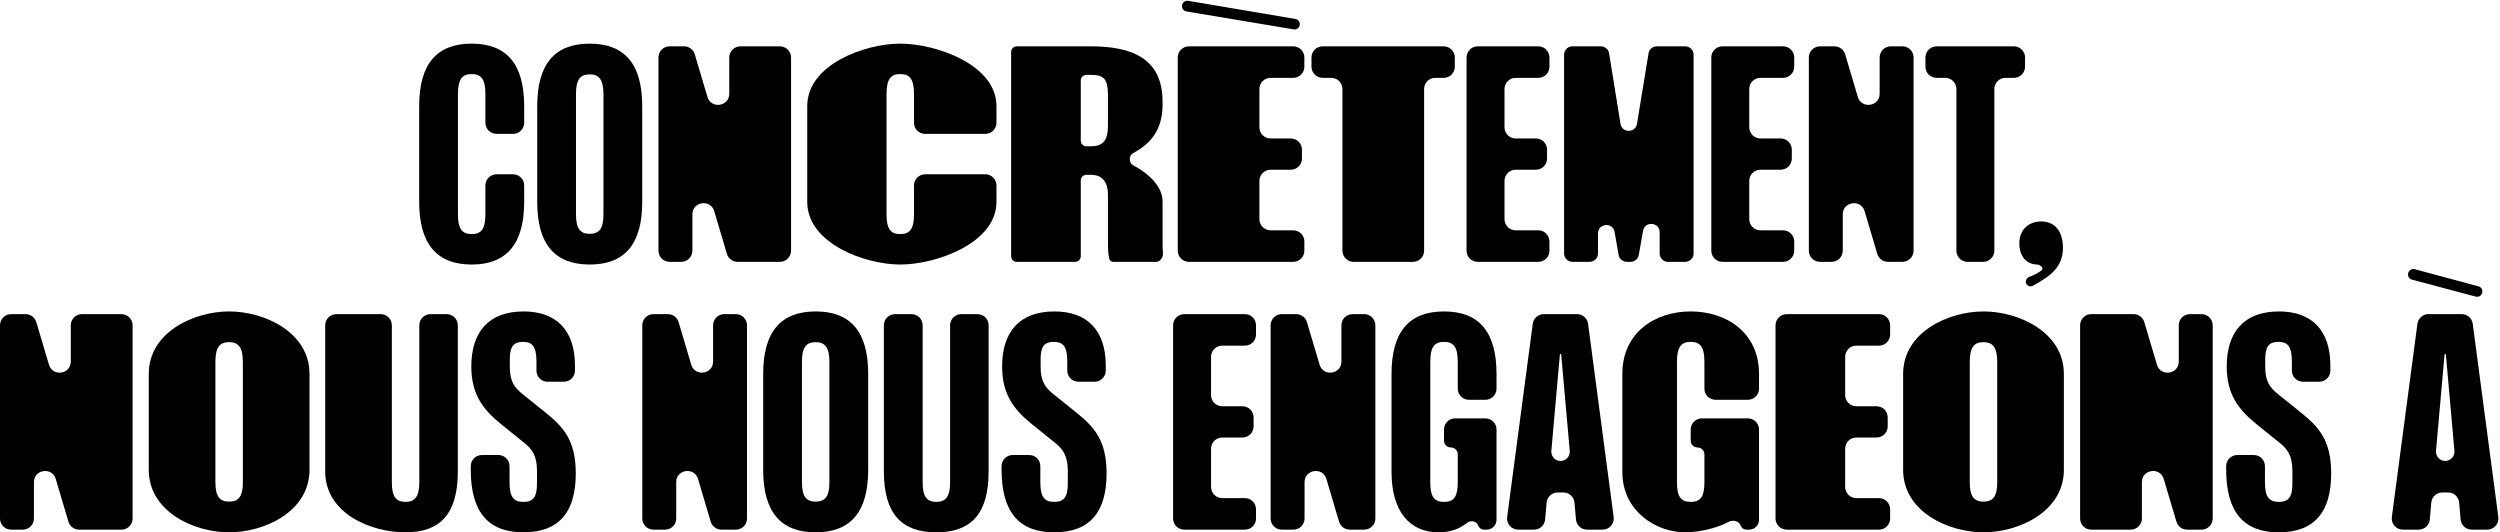
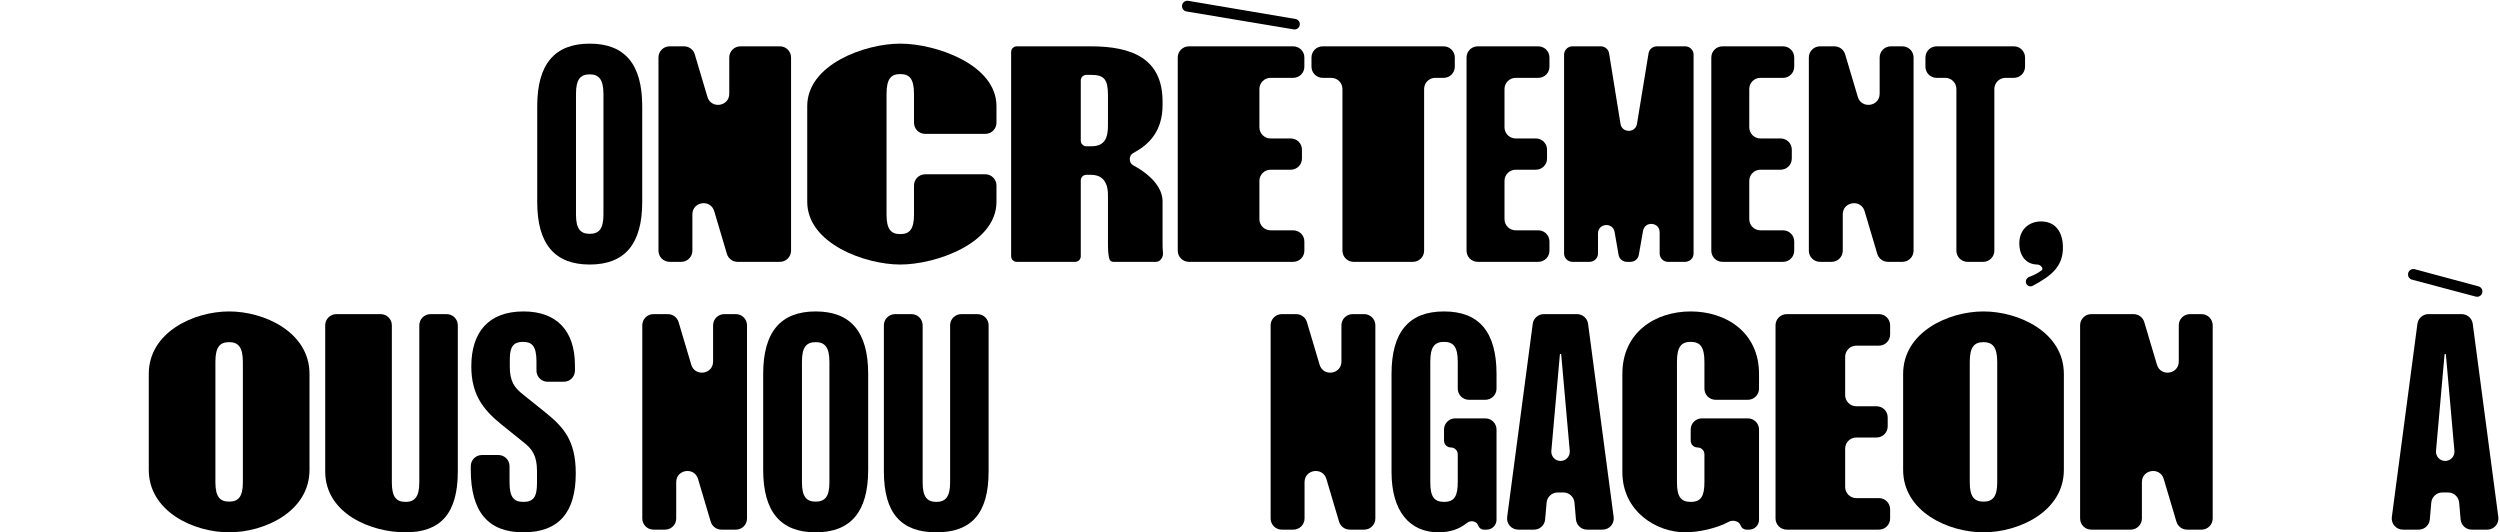
<svg xmlns="http://www.w3.org/2000/svg" width="897" height="191" viewBox="0 0 897 191" fill="none">
-   <path d="M169.238 94.914C156.584 94.914 150.402 87.375 150.402 72.394V38.082C150.402 23.1 156.584 15.658 169.238 15.658C181.892 15.658 188.074 23.1 188.074 38.082V44.037C188.074 46.246 186.283 48.037 184.074 48.037H178.165C175.955 48.037 174.165 46.246 174.165 44.037V33.636C174.165 28.126 172.426 26.58 169.238 26.58C166.051 26.58 164.312 28.126 164.312 33.636V77.033C164.312 82.446 166.051 83.992 169.238 83.992C172.426 83.992 174.165 82.446 174.165 77.033V66.535C174.165 64.326 175.955 62.535 178.165 62.535H184.074C186.283 62.535 188.074 64.326 188.074 66.535V72.394C188.074 87.375 181.892 94.914 169.238 94.914Z" fill="black" />
  <path d="M211.593 94.914C198.939 94.914 192.757 87.472 192.757 72.491V38.082C192.757 23.1 198.939 15.658 211.593 15.658C224.246 15.658 230.428 23.1 230.428 38.082V72.491C230.428 87.472 224.246 94.914 211.593 94.914ZM206.666 77.033C206.666 82.156 208.308 83.896 211.593 83.896C214.877 83.896 216.519 82.156 216.519 77.033V33.732C216.519 28.513 214.877 26.677 211.593 26.677C208.308 26.677 206.666 28.416 206.666 33.636V77.033Z" fill="black" />
  <path d="M240.257 93.948C238.047 93.948 236.257 92.157 236.257 89.948V20.625C236.257 18.415 238.047 16.625 240.257 16.625H245.445C247.214 16.625 248.774 17.787 249.278 19.483L253.827 34.766C255.143 39.187 261.661 38.237 261.661 33.625V20.625C261.661 18.415 263.452 16.625 265.661 16.625H279.832C282.041 16.625 283.832 18.415 283.832 20.625V89.948C283.832 92.157 282.041 93.948 279.832 93.948H264.646C262.875 93.948 261.315 92.784 260.811 91.087L256.262 75.769C254.948 71.346 248.427 72.294 248.427 76.908V89.948C248.427 92.157 246.637 93.948 244.427 93.948H240.257Z" fill="black" />
  <path d="M323.016 94.914C310.363 94.914 289.635 87.375 289.635 72.394V38.082C289.635 23.1 310.363 15.658 323.016 15.658C335.67 15.658 357.534 23.1 357.534 38.082V44.037C357.534 46.246 355.744 48.037 353.534 48.037H331.943C329.734 48.037 327.943 46.246 327.943 44.037V33.636C327.943 28.126 326.204 26.58 323.016 26.58C319.829 26.58 318.09 28.126 318.09 33.636V77.033C318.09 82.446 319.829 83.992 323.016 83.992C326.204 83.992 327.943 82.446 327.943 77.033V66.535C327.943 64.326 329.734 62.535 331.943 62.535H353.534C355.744 62.535 357.534 64.326 357.534 66.535V72.394C357.534 87.375 335.67 94.914 323.016 94.914Z" fill="black" />
  <path d="M399.536 93.948C398.942 93.948 398.357 93.687 398.143 93.134C397.6 91.735 397.536 89.442 397.536 87.085V69.978C397.536 64.275 394.542 62.728 391.547 62.728H389.78C388.676 62.728 387.78 63.624 387.78 64.728V91.948C387.78 93.052 386.885 93.948 385.78 93.948H364.796C363.692 93.948 362.796 93.052 362.796 91.948V18.625C362.796 17.52 363.692 16.625 364.796 16.625H391.451C406.133 16.625 417.128 20.974 417.128 36.439V37.695C417.128 47.156 412.184 51.95 406.581 54.933C404.946 55.803 404.954 58.424 406.585 59.299C412.295 62.362 417.128 66.986 417.128 72.201V87.085C417.128 88.4 417.149 89.608 417.271 90.7C417.441 92.215 416.317 93.948 414.792 93.948H399.536ZM387.78 50.483C387.78 51.588 388.676 52.483 389.78 52.483H391.547C396.667 52.483 397.536 49.1 397.536 44.944V34.119C397.536 28.513 396.184 26.87 391.547 26.87H389.78C388.676 26.87 387.78 27.765 387.78 28.87V50.483Z" fill="black" />
  <path d="M426.574 93.948C424.365 93.948 422.574 92.157 422.574 89.948V20.625C422.574 18.415 424.365 16.625 426.574 16.625H464.007C466.216 16.625 468.007 18.415 468.007 20.625V23.933C468.007 26.142 466.216 27.933 464.007 27.933H455.876C453.667 27.933 451.876 29.724 451.876 31.933V45.68C451.876 47.889 453.667 49.68 455.876 49.68H463.138C465.347 49.68 467.138 51.471 467.138 53.68V56.892C467.138 59.101 465.347 60.892 463.138 60.892H455.876C453.667 60.892 451.876 62.683 451.876 64.892V78.639C451.876 80.848 453.667 82.639 455.876 82.639H464.007C466.216 82.639 468.007 84.43 468.007 86.639V89.948C468.007 92.157 466.216 93.948 464.007 93.948H426.574ZM425.717 4.117C424.598 3.93 423.879 2.825 424.16 1.726C424.41 0.75 425.367 0.129 426.36 0.297L464.807 6.807C465.903 6.992 466.604 8.079 466.321 9.155C466.073 10.101 465.144 10.702 464.179 10.541L425.717 4.117Z" fill="black" />
  <path d="M485.67 93.948C483.461 93.948 481.67 92.157 481.67 89.948V31.933C481.67 29.724 479.879 27.933 477.67 27.933H474.562C472.353 27.933 470.562 26.142 470.562 23.933V20.625C470.562 18.415 472.353 16.625 474.562 16.625H517.984C520.193 16.625 521.984 18.415 521.984 20.625V23.933C521.984 26.142 520.193 27.933 517.984 27.933H514.972C512.763 27.933 510.972 29.724 510.972 31.933V89.948C510.972 92.157 509.181 93.948 506.972 93.948H485.67Z" fill="black" />
  <path d="M530.195 93.948C527.986 93.948 526.195 92.157 526.195 89.948V20.625C526.195 18.415 527.986 16.625 530.195 16.625H551.946C554.155 16.625 555.946 18.415 555.946 20.625V23.933C555.946 26.142 554.155 27.933 551.946 27.933H543.815C541.606 27.933 539.815 29.724 539.815 31.933V45.68C539.815 47.889 541.606 49.68 543.815 49.68H551.077C553.286 49.68 555.077 51.471 555.077 53.68V56.892C555.077 59.101 553.286 60.892 551.077 60.892H543.815C541.606 60.892 539.815 62.683 539.815 64.892V78.639C539.815 80.848 541.606 82.639 543.815 82.639H551.946C554.155 82.639 555.946 84.43 555.946 86.639V89.948C555.946 92.157 554.155 93.948 551.946 93.948H530.195Z" fill="black" />
  <path d="M564.192 93.948C562.535 93.948 561.192 92.605 561.192 90.948V19.625C561.192 17.968 562.535 16.625 564.192 16.625H574.383C575.855 16.625 577.109 17.692 577.344 19.146L581.432 44.431C581.975 47.789 586.804 47.794 587.354 44.437L591.497 19.14C591.734 17.689 592.988 16.625 594.457 16.625H604.654C606.311 16.625 607.654 17.968 607.654 19.625V90.948C607.654 92.605 606.311 93.948 604.654 93.948H598.483C596.826 93.948 595.483 92.605 595.483 90.948V83.336C595.483 79.671 590.166 79.205 589.528 82.814L588 91.47C587.747 92.903 586.501 93.948 585.045 93.948H583.709C582.251 93.948 581.004 92.9 580.753 91.463L579.318 83.236C578.688 79.622 573.363 80.083 573.363 83.752V90.948C573.363 92.605 572.02 93.948 570.363 93.948H564.192Z" fill="black" />
  <path d="M618.017 93.948C615.808 93.948 614.017 92.157 614.017 89.948V20.625C614.017 18.415 615.808 16.625 618.017 16.625H639.768C641.977 16.625 643.768 18.415 643.768 20.625V23.933C643.768 26.142 641.977 27.933 639.768 27.933H631.637C629.427 27.933 627.637 29.724 627.637 31.933V45.68C627.637 47.889 629.427 49.68 631.637 49.68H638.899C641.108 49.68 642.899 51.471 642.899 53.68V56.892C642.899 59.101 641.108 60.892 638.899 60.892H631.637C629.427 60.892 627.637 62.683 627.637 64.892V78.639C627.637 80.848 629.427 82.639 631.637 82.639H639.768C641.977 82.639 643.768 84.43 643.768 86.639V89.948C643.768 92.157 641.977 93.948 639.768 93.948H618.017Z" fill="black" />
  <path d="M653.013 93.948C650.804 93.948 649.013 92.157 649.013 89.948V20.625C649.013 18.415 650.804 16.625 653.013 16.625H658.201C659.971 16.625 661.53 17.787 662.035 19.483L666.584 34.766C667.9 39.187 674.418 38.237 674.418 33.625V20.625C674.418 18.415 676.208 16.625 678.418 16.625H682.589C684.798 16.625 686.589 18.415 686.589 20.625V89.948C686.589 92.157 684.798 93.948 682.589 93.948H677.402C675.632 93.948 674.072 92.784 673.568 91.087L669.019 75.769C667.705 71.346 661.184 72.294 661.184 76.908V89.948C661.184 92.157 659.393 93.948 657.184 93.948H653.013Z" fill="black" />
  <path d="M705.955 93.948C703.745 93.948 701.955 92.157 701.955 89.948V31.933C701.955 29.724 700.164 27.933 697.955 27.933H694.846C692.637 27.933 690.846 26.142 690.846 23.933V20.625C690.846 18.415 692.637 16.625 694.846 16.625H722.586C724.795 16.625 726.586 18.415 726.586 20.625V23.933C726.586 26.142 724.795 27.933 722.586 27.933H719.574C717.365 27.933 715.574 29.724 715.574 31.933V89.948C715.574 92.157 713.784 93.948 711.574 93.948H705.955Z" fill="black" />
  <path d="M726.937 101.52C726.676 100.601 727.227 99.656 728.126 99.334C729.69 98.774 731.213 97.993 732.535 96.989C733.409 96.326 732.097 94.914 731.001 94.914C727.523 94.914 724.529 92.401 724.529 87.279C724.529 82.543 727.813 79.45 732.353 79.45C737.473 79.45 740.177 83.219 740.177 88.825C740.177 95.427 736.372 98.803 729.33 102.552C728.388 103.053 727.229 102.546 726.937 101.52Z" fill="black" />
-   <path d="M4 190.033C1.791 190.033 0 188.243 0 186.033V116.71C0 114.501 1.791 112.71 4 112.71H9.188C10.958 112.71 12.517 113.873 13.022 115.569L17.57 130.852C18.886 135.273 25.404 134.323 25.404 129.71V116.71C25.404 114.501 27.195 112.71 29.404 112.71H43.575C45.784 112.71 47.575 114.501 47.575 116.71V186.033C47.575 188.243 45.784 190.033 43.575 190.033H28.389C26.619 190.033 25.059 188.87 24.555 187.172L20.005 171.855C18.692 167.432 12.171 168.38 12.171 172.994V186.033C12.171 188.243 10.38 190.033 8.171 190.033H4Z" fill="black" />
  <path d="M82.214 191C69.56 191 53.378 183.558 53.378 168.576V134.167C53.378 119.186 69.56 111.744 82.214 111.744C94.868 111.744 111.05 119.186 111.05 134.167V168.576C111.05 183.558 94.868 191 82.214 191ZM77.288 173.119C77.288 178.242 78.93 179.981 82.214 179.981C85.499 179.981 87.141 178.242 87.141 173.119V129.818C87.141 124.599 85.499 122.762 82.214 122.762C78.93 122.762 77.288 124.502 77.288 129.721V173.119Z" fill="black" />
  <path d="M145.521 191C132.867 191 116.685 184.138 116.685 169.156V116.71C116.685 114.501 118.476 112.71 120.685 112.71H136.595C138.804 112.71 140.595 114.501 140.595 116.71V173.119C140.595 178.242 142.14 180.078 145.521 180.078C148.805 180.078 150.447 178.242 150.447 173.119V116.71C150.447 114.501 152.238 112.71 154.447 112.71H160.26C162.469 112.71 164.26 114.501 164.26 116.71V169.156C164.26 184.138 158.175 191 145.521 191Z" fill="black" />
  <path d="M187.749 191C174.999 191 168.913 183.461 168.913 168.576V167.26C168.913 165.051 170.704 163.26 172.913 163.26H178.823C181.032 163.26 182.823 165.051 182.823 167.26V173.119C182.823 178.435 184.368 180.078 187.846 180.078C191.323 180.078 192.676 178.338 192.676 173.409V169.059C192.676 163.454 190.937 161.037 187.653 158.524L179.732 152.145C173.164 146.829 169.107 141.32 169.107 131.461C169.107 119.283 175.192 111.744 187.846 111.744C199.63 111.744 206.295 118.509 206.295 131.171V132.97C206.295 135.179 204.504 136.97 202.295 136.97H196.482C194.273 136.97 192.482 135.179 192.482 132.97V129.625C192.482 124.019 190.744 122.665 187.653 122.665C184.368 122.665 182.92 124.212 182.92 128.851V131.751C182.92 136.874 184.658 139.193 187.749 141.61L195.573 147.892C202.045 153.112 206.585 157.848 206.585 169.833C206.585 183.751 200.596 191 187.749 191Z" fill="black" />
  <path d="M234.453 190.033C232.244 190.033 230.453 188.243 230.453 186.033V116.71C230.453 114.501 232.244 112.71 234.453 112.71H239.641C241.411 112.71 242.97 113.873 243.475 115.569L248.023 130.851C249.339 135.273 255.857 134.323 255.857 129.71V116.71C255.857 114.501 257.648 112.71 259.857 112.71H264.028C266.237 112.71 268.028 114.501 268.028 116.71V186.033C268.028 188.243 266.237 190.033 264.028 190.033H258.842C257.071 190.033 255.512 188.87 255.007 187.172L250.458 171.855C249.145 167.432 242.624 168.38 242.624 172.994V186.033C242.624 188.243 240.833 190.033 238.624 190.033H234.453Z" fill="black" />
  <path d="M292.667 191C280.013 191 273.831 183.558 273.831 168.576V134.167C273.831 119.186 280.013 111.744 292.667 111.744C305.321 111.744 311.503 119.186 311.503 134.167V168.576C311.503 183.558 305.321 191 292.667 191ZM287.741 173.119C287.741 178.242 289.383 179.981 292.667 179.981C295.951 179.981 297.594 178.242 297.594 173.119V129.818C297.594 124.599 295.951 122.762 292.667 122.762C289.383 122.762 287.741 124.502 287.741 129.721V173.119Z" fill="black" />
  <path d="M335.974 191C323.32 191 317.138 184.138 317.138 169.156V116.71C317.138 114.501 318.929 112.71 321.138 112.71H327.048C329.257 112.71 331.048 114.501 331.048 116.71V173.119C331.048 178.242 332.593 180.078 335.974 180.078C339.258 180.078 340.9 178.242 340.9 173.119V116.71C340.9 114.501 342.691 112.71 344.9 112.71H350.713C352.922 112.71 354.713 114.501 354.713 116.71V169.156C354.713 184.138 348.628 191 335.974 191Z" fill="black" />
-   <path d="M378.202 191C365.452 191 359.366 183.461 359.366 168.576V167.26C359.366 165.051 361.157 163.26 363.366 163.26H369.276C371.485 163.26 373.276 165.051 373.276 167.26V173.119C373.276 178.435 374.821 180.078 378.299 180.078C381.776 180.078 383.129 178.338 383.129 173.409V169.059C383.129 163.454 381.39 161.037 378.106 158.524L370.185 152.145C363.616 146.829 359.56 141.32 359.56 131.461C359.56 119.283 365.645 111.744 378.299 111.744C390.083 111.744 396.748 118.509 396.748 131.171V132.97C396.748 135.179 394.957 136.97 392.748 136.97H386.935C384.726 136.97 382.935 135.179 382.935 132.97V129.625C382.935 124.019 381.197 122.665 378.106 122.665C374.821 122.665 373.373 124.212 373.373 128.851V131.751C373.373 136.874 375.111 139.193 378.202 141.61L386.026 147.892C392.498 153.112 397.038 157.848 397.038 169.833C397.038 183.751 391.049 191 378.202 191Z" fill="black" />
-   <path d="M424.906 190.033C422.697 190.033 420.906 188.243 420.906 186.033V116.71C420.906 114.501 422.697 112.71 424.906 112.71H446.657C448.866 112.71 450.657 114.501 450.657 116.71V120.019C450.657 122.228 448.866 124.019 446.657 124.019H438.526C436.317 124.019 434.526 125.81 434.526 128.019V141.766C434.526 143.975 436.317 145.766 438.526 145.766H445.788C447.997 145.766 449.788 147.557 449.788 149.766V152.978C449.788 155.187 447.997 156.978 445.788 156.978H438.526C436.317 156.978 434.526 158.769 434.526 160.978V174.725C434.526 176.934 436.317 178.725 438.526 178.725H446.657C448.866 178.725 450.657 180.516 450.657 182.725V186.033C450.657 188.243 448.866 190.033 446.657 190.033H424.906Z" fill="black" />
  <path d="M459.902 190.033C457.693 190.033 455.902 188.243 455.902 186.033V116.71C455.902 114.501 457.693 112.71 459.902 112.71H465.091C466.86 112.71 468.419 113.873 468.924 115.569L473.473 130.852C474.789 135.273 481.307 134.323 481.307 129.71V116.71C481.307 114.501 483.098 112.71 485.307 112.71H489.478C491.687 112.71 493.478 114.501 493.478 116.71V186.033C493.478 188.243 491.687 190.033 489.478 190.033H484.292C482.521 190.033 480.961 188.87 480.457 187.172L475.908 171.855C474.594 167.432 468.073 168.379 468.073 172.994V186.033C468.073 188.243 466.283 190.033 464.073 190.033H459.902Z" fill="black" />
  <path d="M516.185 191C505.849 191 499.281 183.558 499.281 169.349V134.167C499.281 119.186 505.463 111.744 518.117 111.744C530.771 111.744 536.953 119.186 536.953 134.167V139.446C536.953 141.655 535.162 143.446 532.953 143.446H527.043C524.834 143.446 523.043 141.655 523.043 139.446V129.721C523.043 124.212 521.304 122.665 518.117 122.665C514.929 122.665 513.19 124.212 513.19 129.721V173.119C513.19 178.242 514.639 180.078 518.117 180.078C521.884 180.078 523.043 177.952 523.043 172.926V163.017C523.043 161.657 521.94 160.554 520.58 160.554C519.22 160.554 518.117 159.451 518.117 158.091V154.115C518.117 151.906 519.908 150.115 522.117 150.115H532.953C535.162 150.115 536.953 151.906 536.953 154.115V186.497C536.953 188.45 535.369 190.033 533.416 190.033H532.416C531.491 190.033 530.67 189.441 530.378 188.564C529.839 186.948 527.686 186.555 526.36 187.624C523.688 189.776 520.395 191 516.185 191Z" fill="black" />
  <path d="M544.735 190.033C542.317 190.033 540.452 187.905 540.77 185.508L549.949 116.185C550.213 114.196 551.909 112.71 553.915 112.71H565.837C567.843 112.71 569.539 114.196 569.802 116.185L578.982 185.508C579.299 187.905 577.434 190.033 575.016 190.033H569.435C567.361 190.033 565.63 188.447 565.45 186.38L564.926 180.349C564.747 178.282 563.016 176.695 560.941 176.695H558.907C556.832 176.695 555.101 178.282 554.922 180.349L554.397 186.38C554.218 188.447 552.487 190.033 550.413 190.033H544.735ZM556.621 161.778C556.449 163.717 557.977 165.387 559.924 165.387C561.871 165.387 563.398 163.718 563.227 161.778L560.165 127.208C560.128 126.921 559.708 126.919 559.683 127.208L556.621 161.778Z" fill="black" />
  <path d="M604.689 191C594.353 191 582.103 183.558 582.103 169.349V134.167C582.103 119.186 593.967 111.744 606.621 111.744C619.275 111.744 631.139 119.186 631.139 134.167V139.446C631.139 141.655 629.348 143.446 627.139 143.446H615.547C613.338 143.446 611.547 141.655 611.547 139.446V129.721C611.547 124.212 609.808 122.665 606.621 122.665C603.433 122.665 601.695 124.212 601.695 129.721V173.119C601.695 178.242 603.143 180.078 606.621 180.078C610.388 180.078 611.547 177.952 611.547 172.926V163.017C611.547 161.657 610.444 160.554 609.084 160.554C607.724 160.554 606.621 159.451 606.621 158.091V154.115C606.621 151.906 608.412 150.115 610.621 150.115H627.139C629.348 150.115 631.139 151.906 631.139 154.115V186.497C631.139 188.45 629.556 190.033 627.603 190.033H626.602C625.677 190.033 624.856 189.441 624.564 188.564C624.025 186.948 621.718 186.416 620.229 187.242C615.924 189.63 609.142 191 604.689 191Z" fill="black" />
  <path d="M641.061 190.033C638.852 190.033 637.061 188.243 637.061 186.033V116.71C637.061 114.501 638.852 112.71 641.061 112.71H674.176C676.385 112.71 678.176 114.501 678.176 116.71V120.019C678.176 122.228 676.385 124.019 674.176 124.019H666.045C663.836 124.019 662.045 125.81 662.045 128.019V141.766C662.045 143.975 663.836 145.766 666.045 145.766H673.307C675.516 145.766 677.307 147.557 677.307 149.766V152.978C677.307 155.187 675.516 156.978 673.307 156.978H666.045C663.836 156.978 662.045 158.769 662.045 160.978V174.725C662.045 176.934 663.836 178.725 666.045 178.725H674.176C676.385 178.725 678.176 180.516 678.176 182.725V186.033C678.176 188.243 676.385 190.033 674.176 190.033H641.061Z" fill="black" />
  <path d="M711.678 191C699.024 191 682.842 183.558 682.842 168.576V134.167C682.842 119.186 699.024 111.744 711.678 111.744C724.332 111.744 740.514 119.186 740.514 134.167V168.576C740.514 183.558 724.332 191 711.678 191ZM706.752 173.119C706.752 178.242 708.394 179.981 711.678 179.981C714.962 179.981 716.604 178.242 716.604 173.119V129.818C716.604 124.599 714.962 122.762 711.678 122.762C708.394 122.762 706.752 124.502 706.752 129.721V173.119Z" fill="black" />
  <path d="M750.342 190.033C748.133 190.033 746.342 188.243 746.342 186.033V116.71C746.342 114.501 748.133 112.71 750.342 112.71H765.53C767.3 112.71 768.859 113.873 769.364 115.569L773.913 130.851C775.228 135.273 781.746 134.323 781.746 129.71V116.71C781.746 114.501 783.537 112.71 785.746 112.71H789.917C792.126 112.71 793.917 114.501 793.917 116.71V186.033C793.917 188.243 792.126 190.033 789.917 190.033H784.731C782.961 190.033 781.401 188.87 780.897 187.172L776.347 171.855C775.034 167.432 768.513 168.38 768.513 172.994V186.033C768.513 188.243 766.722 190.033 764.513 190.033H750.342Z" fill="black" />
-   <path d="M817.59 191C804.84 191 798.755 183.461 798.755 168.576V167.26C798.755 165.051 800.545 163.26 802.755 163.26H808.664C810.873 163.26 812.664 165.051 812.664 167.26V173.119C812.664 178.435 814.21 180.078 817.687 180.078C821.164 180.078 822.517 178.338 822.517 173.409V169.059C822.517 163.454 820.778 161.037 817.494 158.524L809.573 152.145C803.005 146.829 798.948 141.32 798.948 131.461C798.948 119.283 805.033 111.744 817.687 111.744C829.471 111.744 836.136 118.509 836.136 131.171V132.97C836.136 135.179 834.346 136.97 832.136 136.97H826.323C824.114 136.97 822.323 135.179 822.323 132.97V129.625C822.323 124.019 820.585 122.665 817.494 122.665C814.21 122.665 812.761 124.212 812.761 128.851V131.751C812.761 136.874 814.499 139.193 817.59 141.61L825.415 147.892C831.886 153.112 836.426 157.848 836.426 169.833C836.426 183.751 830.437 191 817.59 191Z" fill="black" />
  <path d="M862.154 190.033C859.736 190.033 857.871 187.905 858.189 185.508L867.368 116.185C867.632 114.196 869.328 112.71 871.334 112.71H883.256C885.262 112.71 886.958 114.196 887.221 116.185L896.401 185.508C896.718 187.905 894.853 190.033 892.435 190.033H886.854C884.78 190.033 883.049 188.447 882.869 186.38L882.345 180.349C882.166 178.282 880.435 176.695 878.36 176.695H876.326C874.251 176.695 872.52 178.282 872.341 180.349L871.817 186.38C871.637 188.447 869.906 190.033 867.832 190.033H862.154ZM865.439 100.349C864.409 100.076 863.792 99.023 864.056 97.99C864.325 96.942 865.398 96.316 866.443 96.597L889.282 102.746C890.292 103.018 890.893 104.055 890.627 105.067C890.359 106.085 889.316 106.692 888.299 106.421L865.439 100.349ZM874.04 161.778C873.869 163.718 875.396 165.387 877.343 165.387C879.29 165.387 880.817 163.718 880.646 161.778L877.584 127.208C877.547 126.921 877.127 126.919 877.102 127.208L874.04 161.778Z" fill="black" />
</svg>